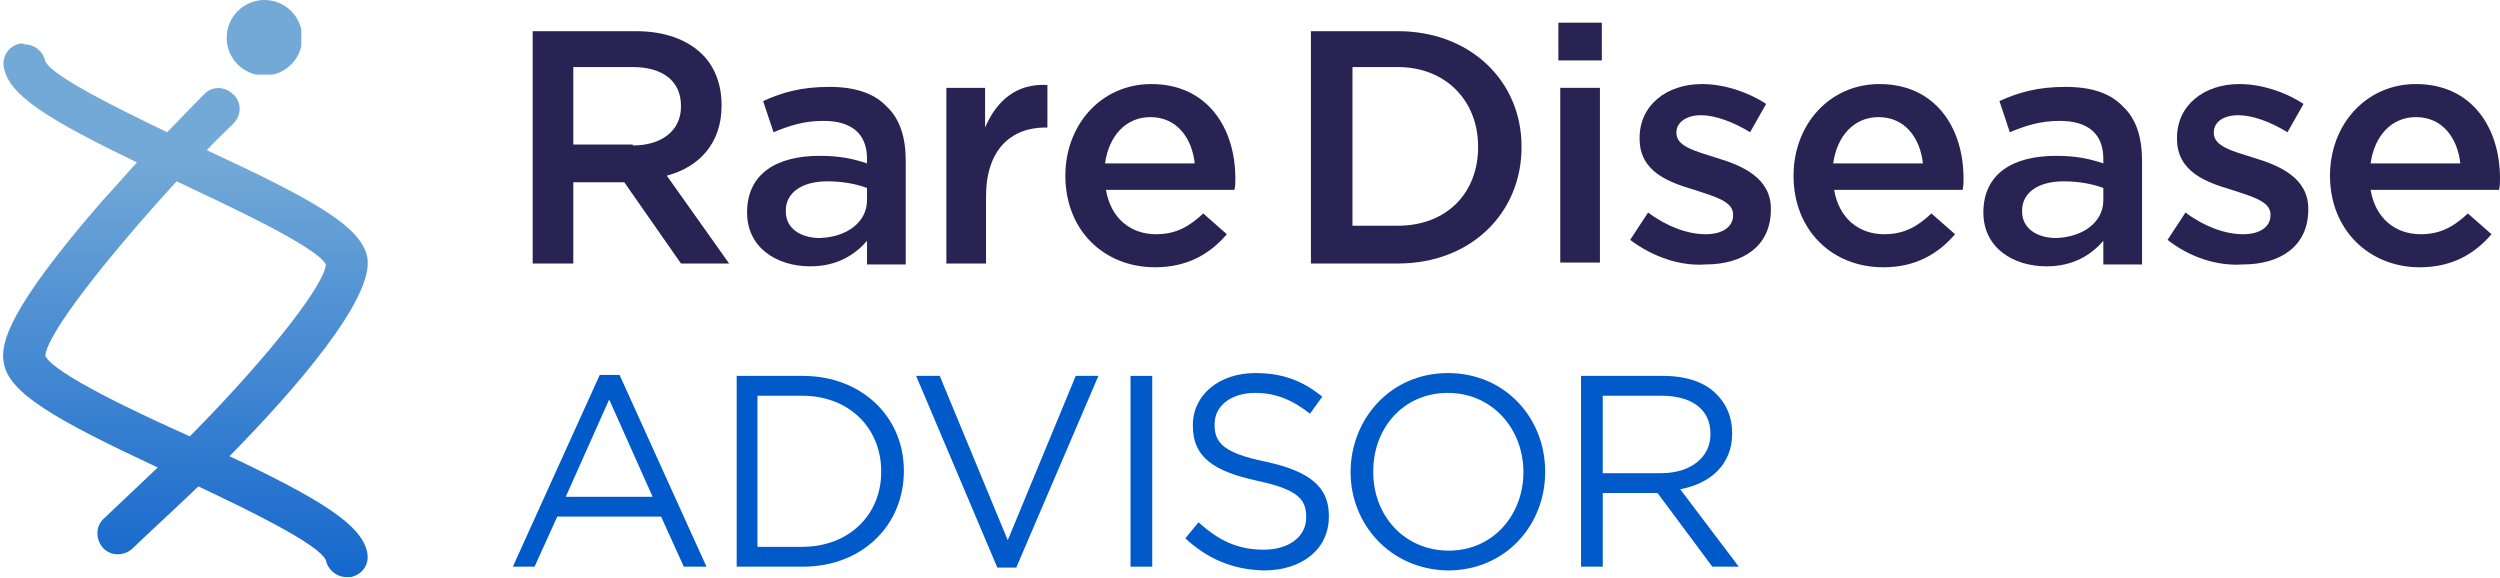
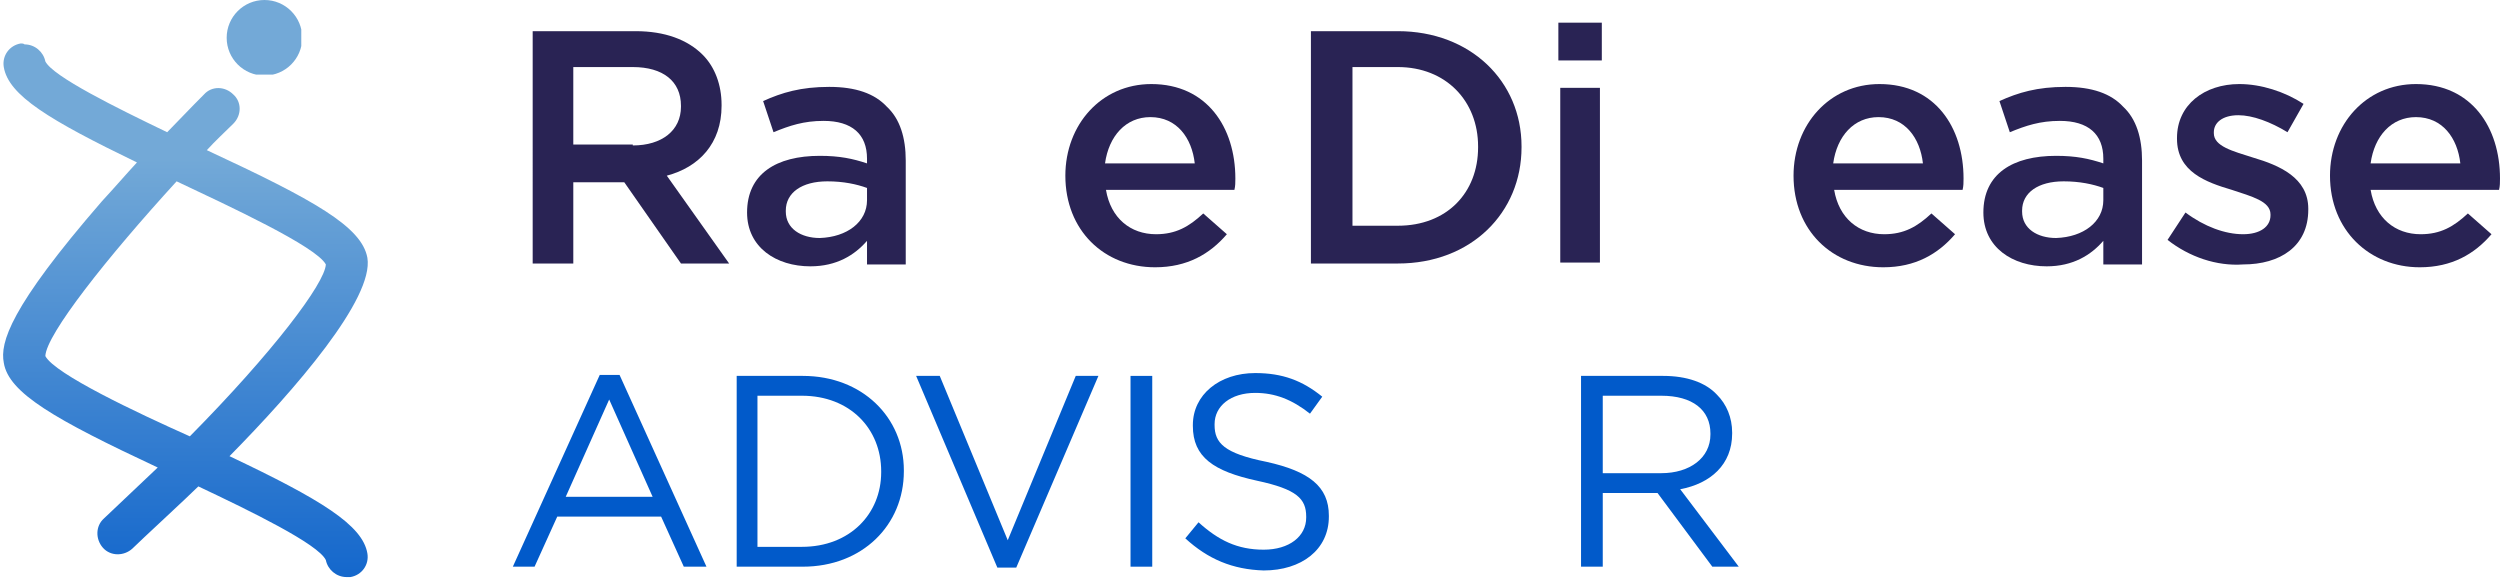
<svg xmlns="http://www.w3.org/2000/svg" xmlns:xlink="http://www.w3.org/1999/xlink" version="1.1" id="Layer_1" x="0px" y="0px" viewBox="0 0 264.7 61.2" style="enable-background:new 0 0 264.7 61.2;" xml:space="preserve">
  <style type="text/css">
	.st0{fill:#292354;}
	.st1{fill:#015ACA;}
	.st2{clip-path:url(#SVGID_2_);fill:url(#SVGID_3_);}
	.st3{clip-path:url(#SVGID_5_);fill:url(#SVGID_6_);}
</style>
  <g>
    <g>
      <path class="st0" d="M56.3,3.3h11c3.1,0,5.5,0.9,7.1,2.5c1.3,1.3,2,3.2,2,5.3v0.1c0,4-2.4,6.5-5.8,7.4l6.6,9.3h-5.1l-6-8.6h-5.4    v8.6h-4.3V3.3H56.3z M67,15.4c3.1,0,5.1-1.6,5.1-4.1v-0.1c0-2.6-1.9-4.1-5.1-4.1h-6.3v8.2H67V15.4z" />
      <path class="st0" d="M79.1,22.5L79.1,22.5c0-4.1,3.1-6,7.7-6c2.1,0,3.5,0.3,5,0.8v-0.5c0-2.6-1.6-4-4.6-4c-2.1,0-3.6,0.5-5.3,1.2    l-1.1-3.3c2-0.9,4-1.5,7-1.5c2.8,0,4.8,0.7,6.1,2.1c1.4,1.3,2,3.3,2,5.7v11h-4.1v-2.5c-1.3,1.5-3.2,2.7-6,2.7    C82.2,28.2,79.1,26.2,79.1,22.5z M91.8,21.2v-1.3c-1.1-0.4-2.5-0.7-4.2-0.7c-2.7,0-4.4,1.2-4.4,3.1v0.1c0,1.8,1.6,2.8,3.6,2.8    C89.7,25.1,91.8,23.5,91.8,21.2z" />
-       <path class="st0" d="M100.1,9.3h4.2v4.2c1.2-2.8,3.3-4.7,6.6-4.5v4.5h-0.2c-3.7,0-6.3,2.4-6.3,7.3v7.1h-4.2V9.3H100.1z" />
      <path class="st0" d="M112.8,18.6L112.8,18.6c0-5.4,3.8-9.7,9.1-9.7c5.9,0,8.9,4.6,8.9,10c0,0.4,0,0.8-0.1,1.2h-13.6    c0.5,3,2.6,4.7,5.3,4.7c2.1,0,3.5-0.8,5-2.2l2.5,2.2c-1.8,2.1-4.2,3.5-7.6,3.5C116.9,28.3,112.8,24.4,112.8,18.6z M126.5,17.3    c-0.3-2.7-1.9-4.9-4.7-4.9c-2.6,0-4.4,2-4.8,4.9H126.5z" />
      <path class="st0" d="M138.8,3.3h9.2c7.7,0,13.1,5.3,13.1,12.2v0.1c0,6.9-5.3,12.3-13.1,12.3h-9.2V3.3z M143.2,7.2v16.7h4.8    c5.2,0,8.5-3.5,8.5-8.3v-0.1c0-4.8-3.4-8.4-8.5-8.4h-4.8V7.2z" />
      <path class="st0" d="M165,2.4h4.6v4H165V2.4z M165.2,9.3h4.2v18.5h-4.2V9.3z" />
-       <path class="st0" d="M172.6,25.4l1.9-2.9c2,1.5,4.2,2.3,6.1,2.3c1.8,0,2.9-0.8,2.9-2v-0.1c0-1.4-2-1.9-4.1-2.6    c-2.7-0.8-5.8-1.9-5.8-5.4v-0.1c0-3.5,2.9-5.7,6.6-5.7c2.3,0,4.8,0.8,6.8,2.1l-1.7,3c-1.8-1.1-3.7-1.8-5.2-1.8    c-1.6,0-2.6,0.8-2.6,1.8v0.1c0,1.4,2,1.9,4.2,2.6c2.7,0.8,5.8,2.1,5.8,5.4v0.1c0,3.9-3,5.8-6.9,5.8    C177.9,28.2,175,27.2,172.6,25.4z" />
      <path class="st0" d="M189.9,18.6L189.9,18.6c0-5.4,3.8-9.7,9.1-9.7c5.9,0,8.9,4.6,8.9,10c0,0.4,0,0.8-0.1,1.2h-13.6    c0.5,3,2.6,4.7,5.3,4.7c2.1,0,3.5-0.8,5-2.2l2.5,2.2c-1.8,2.1-4.2,3.5-7.6,3.5C194,28.3,189.9,24.4,189.9,18.6z M203.6,17.3    c-0.3-2.7-1.9-4.9-4.7-4.9c-2.6,0-4.4,2-4.8,4.9H203.6z" />
      <path class="st0" d="M210,22.5L210,22.5c0-4.1,3.1-6,7.7-6c2.1,0,3.5,0.3,5,0.8v-0.5c0-2.6-1.6-4-4.6-4c-2.1,0-3.6,0.5-5.3,1.2    l-1.1-3.3c2-0.9,4-1.5,7-1.5c2.8,0,4.8,0.7,6.1,2.1c1.4,1.3,2,3.3,2,5.7v11h-4.1v-2.5c-1.3,1.5-3.2,2.7-6,2.7    C213.1,28.2,210,26.2,210,22.5z M222.7,21.2v-1.3c-1.1-0.4-2.5-0.7-4.2-0.7c-2.7,0-4.4,1.2-4.4,3.1v0.1c0,1.8,1.6,2.8,3.6,2.8    C220.6,25.1,222.7,23.5,222.7,21.2z" />
      <path class="st0" d="M229.5,25.4l1.9-2.9c2,1.5,4.2,2.3,6.1,2.3c1.8,0,2.9-0.8,2.9-2v-0.1c0-1.4-2-1.9-4.1-2.6    c-2.7-0.8-5.8-1.9-5.8-5.4v-0.1c0-3.5,2.9-5.7,6.6-5.7c2.3,0,4.8,0.8,6.8,2.1l-1.7,3c-1.8-1.1-3.7-1.8-5.2-1.8    c-1.7,0-2.6,0.8-2.6,1.8v0.1c0,1.4,2,1.9,4.2,2.6c2.7,0.8,5.8,2.1,5.8,5.4v0.1c0,3.9-3,5.8-6.9,5.8    C234.7,28.2,231.8,27.2,229.5,25.4z" />
      <path class="st0" d="M246.7,18.6L246.7,18.6c0-5.4,3.8-9.7,9.1-9.7c5.9,0,8.9,4.6,8.9,10c0,0.4,0,0.8-0.1,1.2H251    c0.5,3,2.6,4.7,5.3,4.7c2.1,0,3.5-0.8,5-2.2l2.5,2.2c-1.8,2.1-4.2,3.5-7.6,3.5C250.9,28.3,246.7,24.4,246.7,18.6z M260.5,17.3    c-0.3-2.7-1.9-4.9-4.7-4.9c-2.6,0-4.4,2-4.8,4.9H260.5z" />
    </g>
    <g>
      <path class="st1" d="M63.5,39.7h2.1L74.8,60h-2.4L70,54.7H59L56.6,60h-2.3L63.5,39.7z M69.1,52.6l-4.6-10.3l-4.6,10.3H69.1z" />
      <path class="st1" d="M78,39.8h7c6.3,0,10.7,4.4,10.7,10v0.1C95.7,55.6,91.3,60,85,60h-7V39.8z M80.2,41.9v16h4.7    c5.1,0,8.4-3.5,8.4-7.9v-0.1c0-4.5-3.3-8-8.4-8H80.2z" />
      <path class="st1" d="M97,39.8h2.5l7.2,17.4l7.2-17.4h2.4l-8.7,20.3h-2L97,39.8z" />
      <path class="st1" d="M119.7,39.8h2.3V60h-2.3V39.8z" />
      <path class="st1" d="M125.5,57l1.4-1.7c2.1,1.9,4.1,2.9,6.9,2.9c2.7,0,4.5-1.4,4.5-3.4v-0.1c0-1.9-1-2.9-5.2-3.8    c-4.6-1-6.8-2.5-6.8-5.8V45c0-3.2,2.8-5.5,6.6-5.5c2.9,0,5,0.8,7.1,2.5l-1.3,1.8c-1.9-1.5-3.7-2.2-5.8-2.2c-2.6,0-4.3,1.4-4.3,3.3    V45c0,1.9,1,3,5.5,3.9c4.5,1,6.6,2.6,6.6,5.7v0.1c0,3.5-2.9,5.7-6.9,5.7C130.5,60.3,127.9,59.2,125.5,57z" />
-       <path class="st1" d="M143,50L143,50c0-5.6,4.2-10.5,10.3-10.5s10.3,4.8,10.3,10.4V50c0,5.6-4.2,10.4-10.3,10.4    C147.2,60.3,143,55.5,143,50z M161.3,50L161.3,50c0-4.6-3.3-8.4-8-8.4s-7.9,3.7-7.9,8.3V50c0,4.6,3.3,8.3,8,8.3    S161.3,54.5,161.3,50z" />
      <path class="st1" d="M167.4,39.8h8.7c2.5,0,4.5,0.7,5.7,2c1,1,1.6,2.4,1.6,4v0.1c0,3.3-2.3,5.3-5.5,5.9l6.2,8.2h-2.8l-5.8-7.8    h-5.8V60h-2.3L167.4,39.8L167.4,39.8z M175.9,50.1c3,0,5.2-1.6,5.2-4.1v-0.1c0-2.5-1.9-4-5.2-4h-6.2v8.2H175.9z" />
    </g>
    <g>
      <g>
        <defs>
          <circle id="SVGID_1_" cx="28" cy="4" r="4" />
        </defs>
        <clipPath id="SVGID_2_">
          <use xlink:href="#SVGID_1_" style="overflow:visible;" />
        </clipPath>
        <linearGradient id="SVGID_3_" gradientUnits="userSpaceOnUse" x1="-175.517" y1="-367.905" x2="-174.634" y2="-367.905" gradientTransform="matrix(0 60.328 -60.328 0 -22167.207 10605.357)">
          <stop offset="0" style="stop-color:#73A9D7" />
          <stop offset="1" style="stop-color:#015ACA" />
        </linearGradient>
        <rect x="24" class="st2" width="7.9" height="7.9" />
      </g>
    </g>
    <g>
      <g>
        <defs>
          <path id="SVGID_4_" d="M34.5,59.3L34.5,59.3L34.5,59.3z M4.8,37.7c0.1-2.3,6.5-10.4,13.9-18.5l0,0c5.5,2.6,14.8,6.9,15.8,8.8      c-0.1,2-5.6,9.3-14.4,18.2C14.5,43.7,5.8,39.6,4.8,37.7 M4.8,6.5L4.8,6.5L4.8,6.5z M2.2,4.6C1,4.8,0.2,5.9,0.4,7.1      c0.5,3,4.8,5.6,14.1,10.1c-1.2,1.3-2.4,2.7-3.7,4.1C1,32.6,0,36.3,0.4,38.4c0.5,3.2,5.4,6,16.3,11.1c-0.5,0.5-5.2,4.9-5.7,5.4      c-0.9,0.8-0.9,2.2-0.1,3.1s2.2,0.9,3.1,0.1c0.8-0.8,5.9-5.5,7-6.6c5.5,2.6,12.7,6.1,13.5,7.8c0.2,1,1.1,1.8,2.2,1.8      c0.1,0,0.2,0,0.4,0c1.2-0.2,2-1.3,1.8-2.5c-0.5-3-4.9-5.7-14.6-10.3c7-7.1,15.3-16.7,14.6-21c-0.6-3.3-5.6-6.1-17-11.4      c0.9-1,1.9-1.9,2.8-2.8s0.9-2.3,0-3.1c-0.9-0.9-2.3-0.9-3.1,0c0,0-1.6,1.6-3.9,4C12.3,11.4,5.6,8.1,4.8,6.5      c-0.2-1-1.1-1.8-2.2-1.8C2.5,4.6,2.3,4.6,2.2,4.6" />
        </defs>
        <clipPath id="SVGID_5_">
          <use xlink:href="#SVGID_4_" style="overflow:visible;" />
        </clipPath>
        <linearGradient id="SVGID_6_" gradientUnits="userSpaceOnUse" x1="-175.517" y1="-367.77" x2="-174.634" y2="-367.77" gradientTransform="matrix(0 60.328 -60.328 0 -22167.207 10605.357)">
          <stop offset="0" style="stop-color:#73A9D7" />
          <stop offset="1" style="stop-color:#015ACA" />
        </linearGradient>
        <rect y="4.6" class="st3" width="39.6" height="56.6" />
      </g>
    </g>
  </g>
</svg>